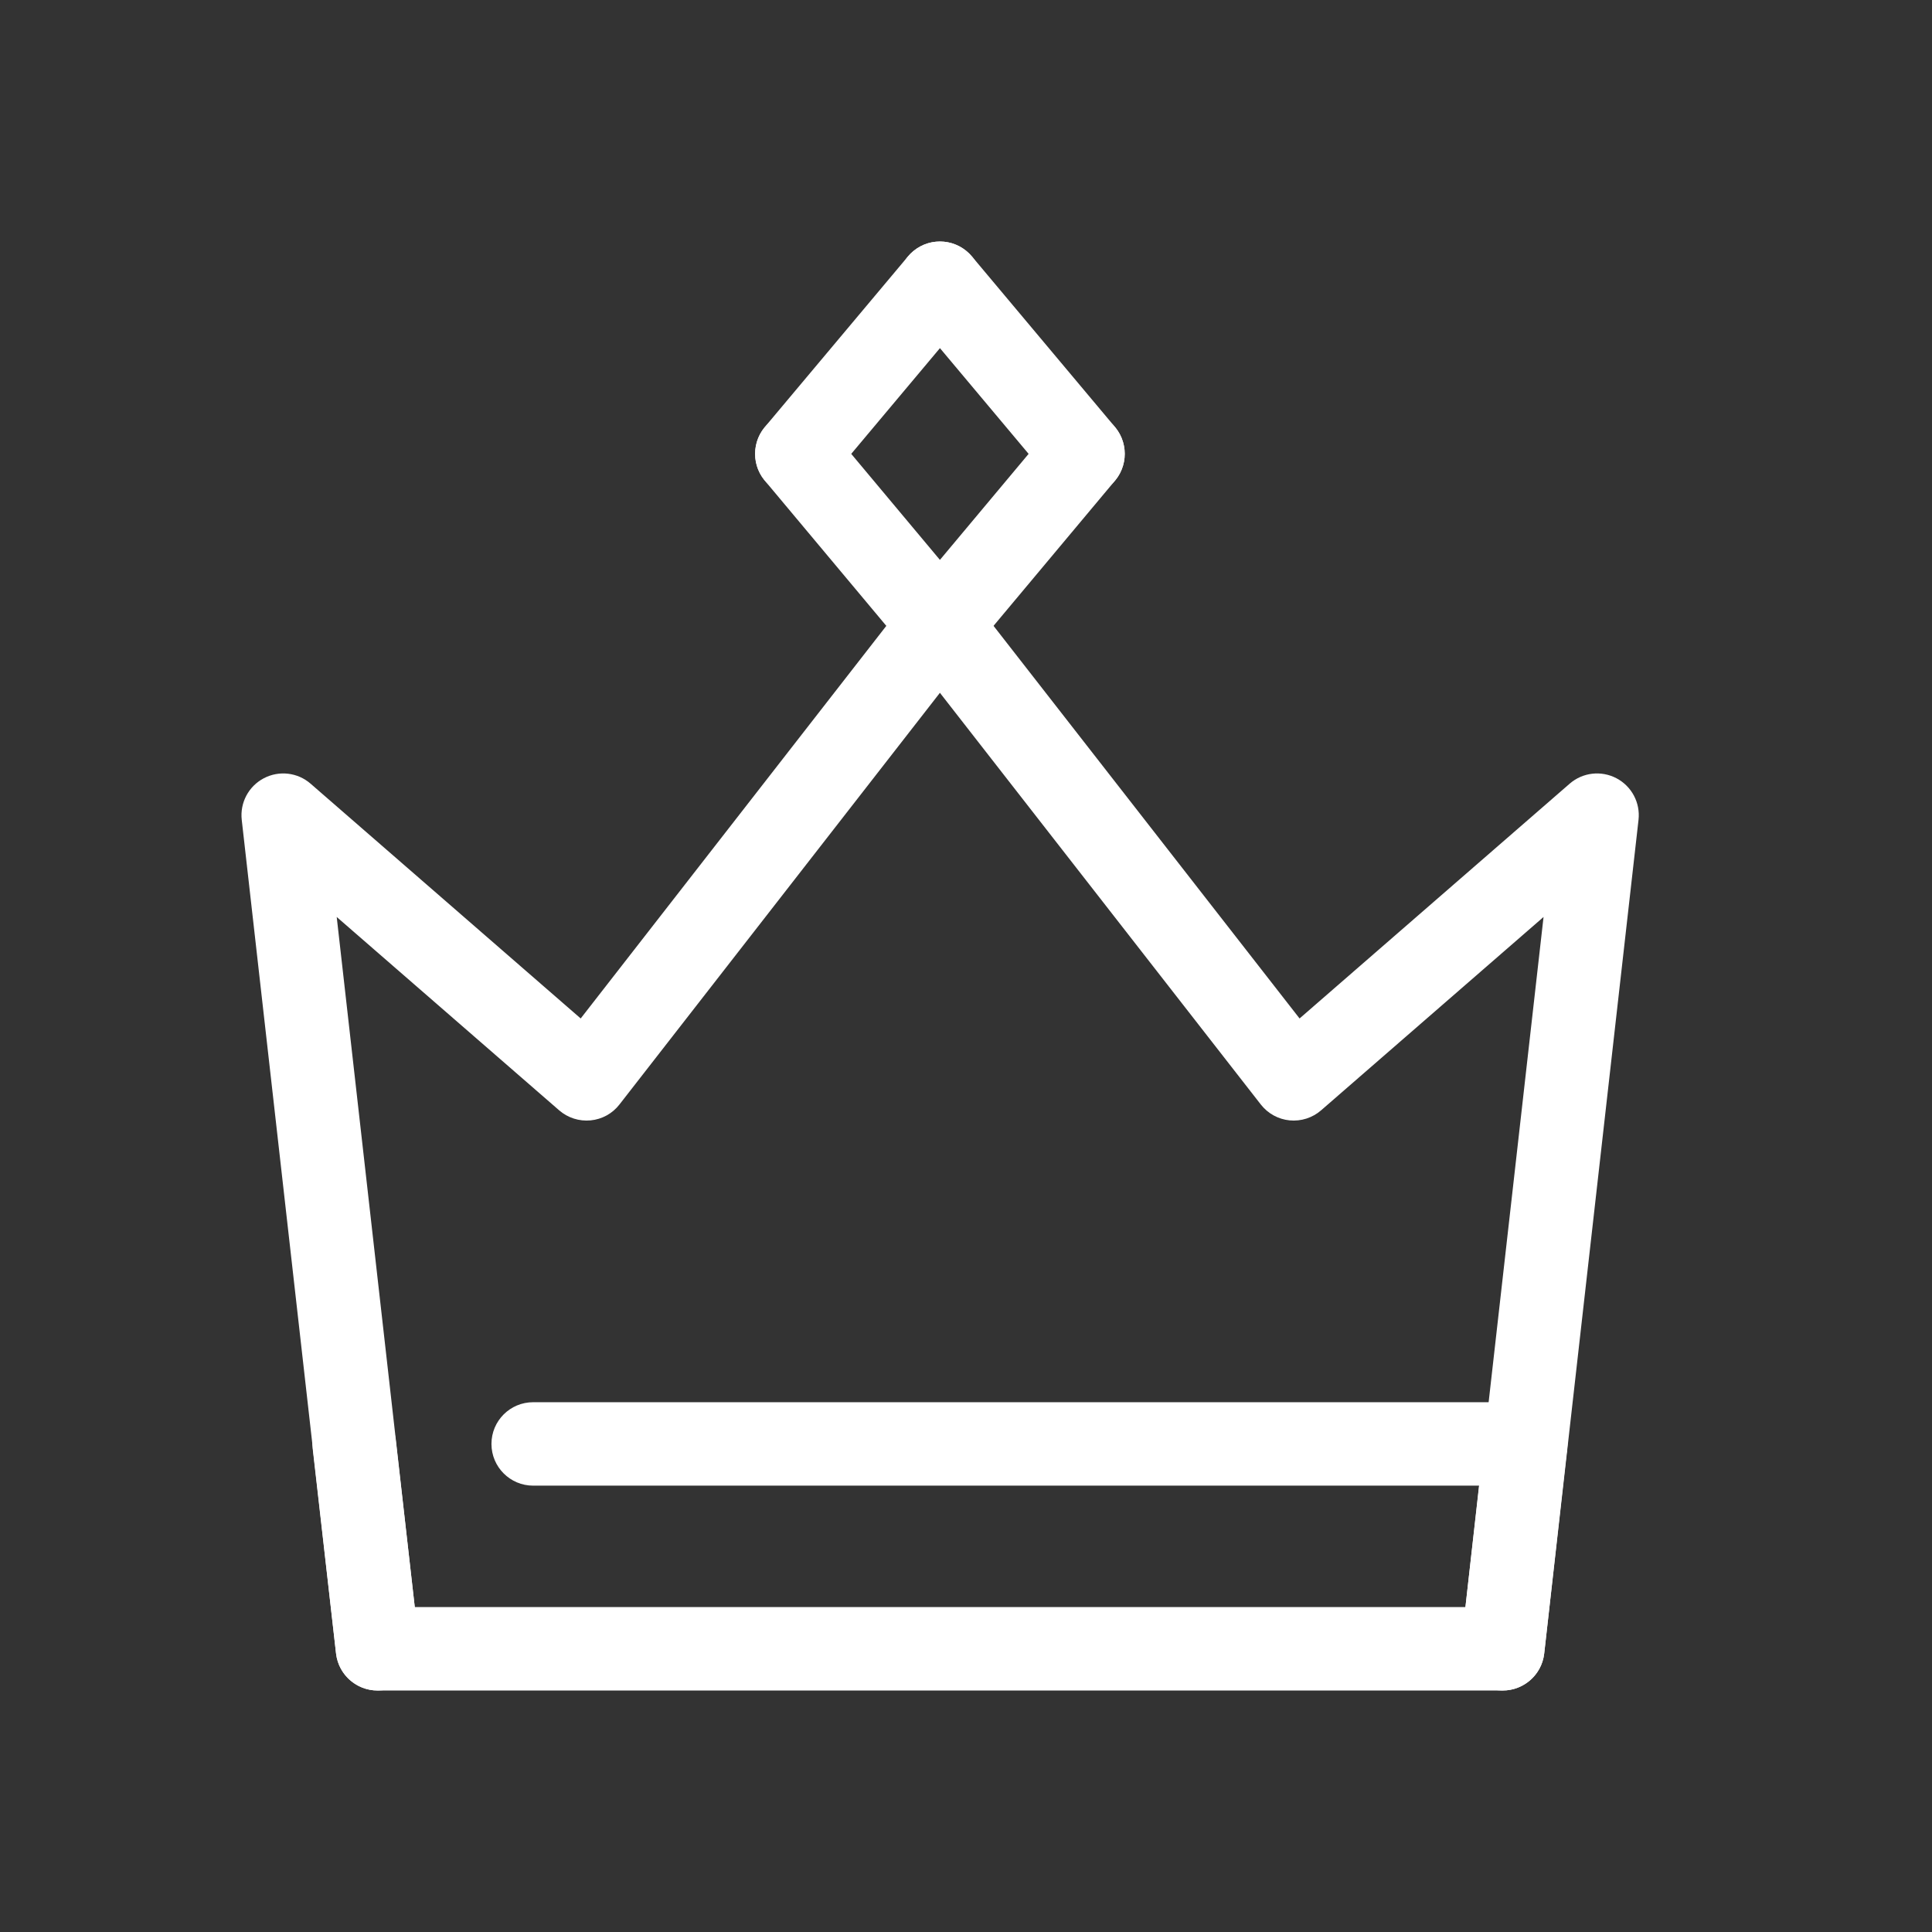
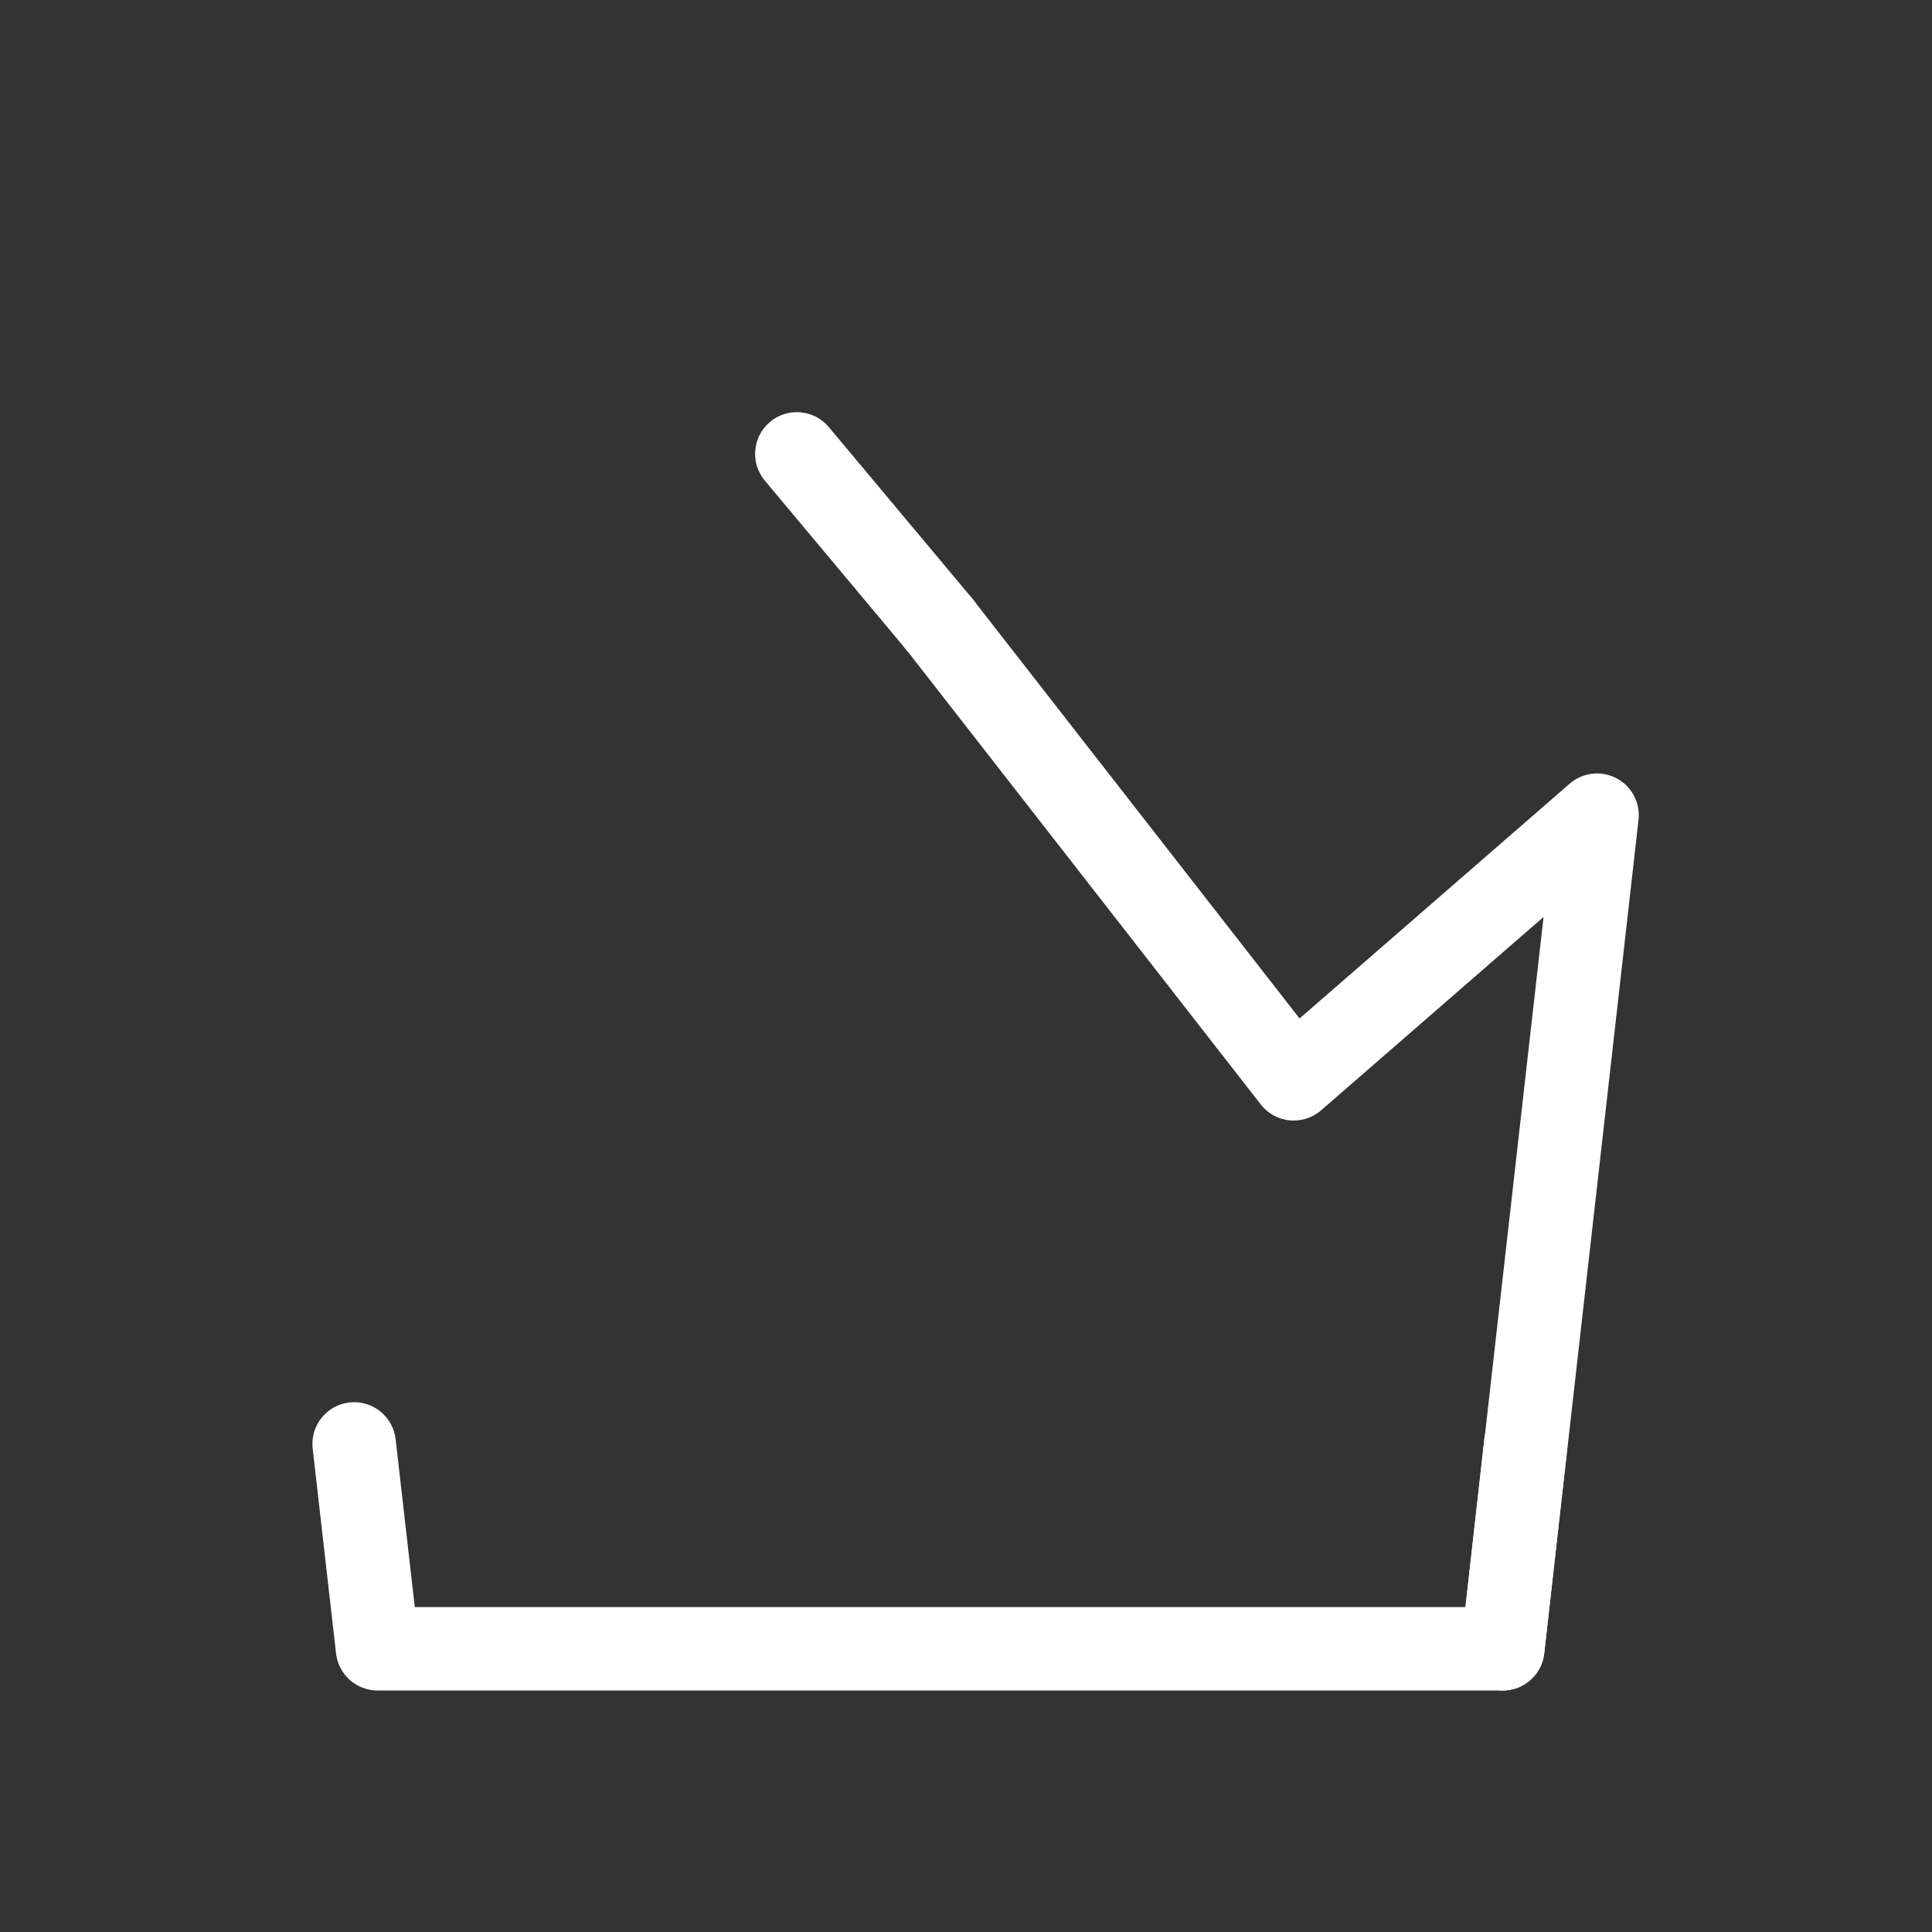
<svg xmlns="http://www.w3.org/2000/svg" width="32" height="32" viewBox="0 0 32 32" fill="none">
  <rect x="0" y="0" width="32" height="32" fill="#333333" stroke="none" />
  <path fill-rule="evenodd" clip-rule="evenodd" d="M15.143 9.806C15.444 9.571 15.879 9.625 16.113 9.926L21.525 16.869L25.999 12.98C26.214 12.793 26.521 12.758 26.773 12.89C27.026 13.023 27.171 13.296 27.139 13.58L25.577 27.387C25.534 27.766 25.192 28.038 24.812 27.996C24.433 27.953 24.161 27.61 24.203 27.231L25.566 15.188L21.881 18.391C21.738 18.515 21.55 18.575 21.361 18.557C21.173 18.539 21 18.444 20.883 18.294L15.023 10.776C14.788 10.475 14.842 10.04 15.143 9.806Z" fill="white" />
-   <path fill-rule="evenodd" clip-rule="evenodd" d="M15.993 9.805C16.294 10.04 16.348 10.474 16.113 10.775L10.26 18.294C10.144 18.444 9.971 18.539 9.782 18.557C9.593 18.575 9.405 18.515 9.262 18.391L5.577 15.188L6.939 27.231C6.982 27.61 6.71 27.953 6.33 27.996C5.951 28.038 5.609 27.766 5.566 27.387L4.004 13.58C3.972 13.296 4.117 13.023 4.37 12.89C4.622 12.758 4.929 12.793 5.144 12.98L9.618 16.869L15.023 9.926C15.257 9.625 15.691 9.571 15.993 9.805Z" fill="white" />
-   <path fill-rule="evenodd" clip-rule="evenodd" d="M18.382 6.987C18.674 7.232 18.713 7.668 18.468 7.961L16.098 10.794C15.853 11.087 15.417 11.126 15.125 10.881C14.832 10.636 14.793 10.2 15.038 9.907L17.408 7.074C17.653 6.781 18.089 6.743 18.382 6.987Z" fill="white" />
-   <path fill-rule="evenodd" clip-rule="evenodd" d="M15.124 4.162C15.416 3.916 15.852 3.955 16.098 4.247L18.468 7.073C18.713 7.366 18.675 7.802 18.382 8.047C18.09 8.292 17.654 8.254 17.409 7.961L15.039 5.135C14.793 4.843 14.832 4.407 15.124 4.162Z" fill="white" />
  <path fill-rule="evenodd" clip-rule="evenodd" d="M12.755 6.987C13.047 6.743 13.483 6.781 13.728 7.074L16.098 9.907C16.343 10.2 16.304 10.636 16.012 10.881C15.719 11.126 15.283 11.087 15.038 10.794L12.668 7.961C12.423 7.668 12.462 7.232 12.755 6.987Z" fill="white" />
-   <path fill-rule="evenodd" clip-rule="evenodd" d="M16.012 4.162C16.305 4.407 16.343 4.843 16.098 5.135L13.727 7.961C13.482 8.254 13.046 8.292 12.754 8.047C12.461 7.802 12.423 7.366 12.668 7.073L15.039 4.247C15.284 3.955 15.72 3.916 16.012 4.162Z" fill="white" />
-   <path fill-rule="evenodd" clip-rule="evenodd" d="M8.14 23.916C8.14 23.534 8.449 23.225 8.831 23.225H25.271C25.652 23.225 25.962 23.534 25.962 23.916C25.962 24.297 25.652 24.607 25.271 24.607H8.831C8.449 24.607 8.14 24.297 8.14 23.916Z" fill="white" />
  <path fill-rule="evenodd" clip-rule="evenodd" d="M5.788 23.229C6.167 23.186 6.509 23.459 6.553 23.838L6.87 26.618H24.272L24.584 23.839C24.626 23.46 24.968 23.187 25.347 23.229C25.727 23.272 26 23.614 25.957 23.993L25.577 27.386C25.538 27.736 25.242 28 24.89 28H6.253C5.902 28 5.606 27.736 5.566 27.387L5.179 23.994C5.136 23.615 5.408 23.273 5.788 23.229Z" fill="white" />
</svg>